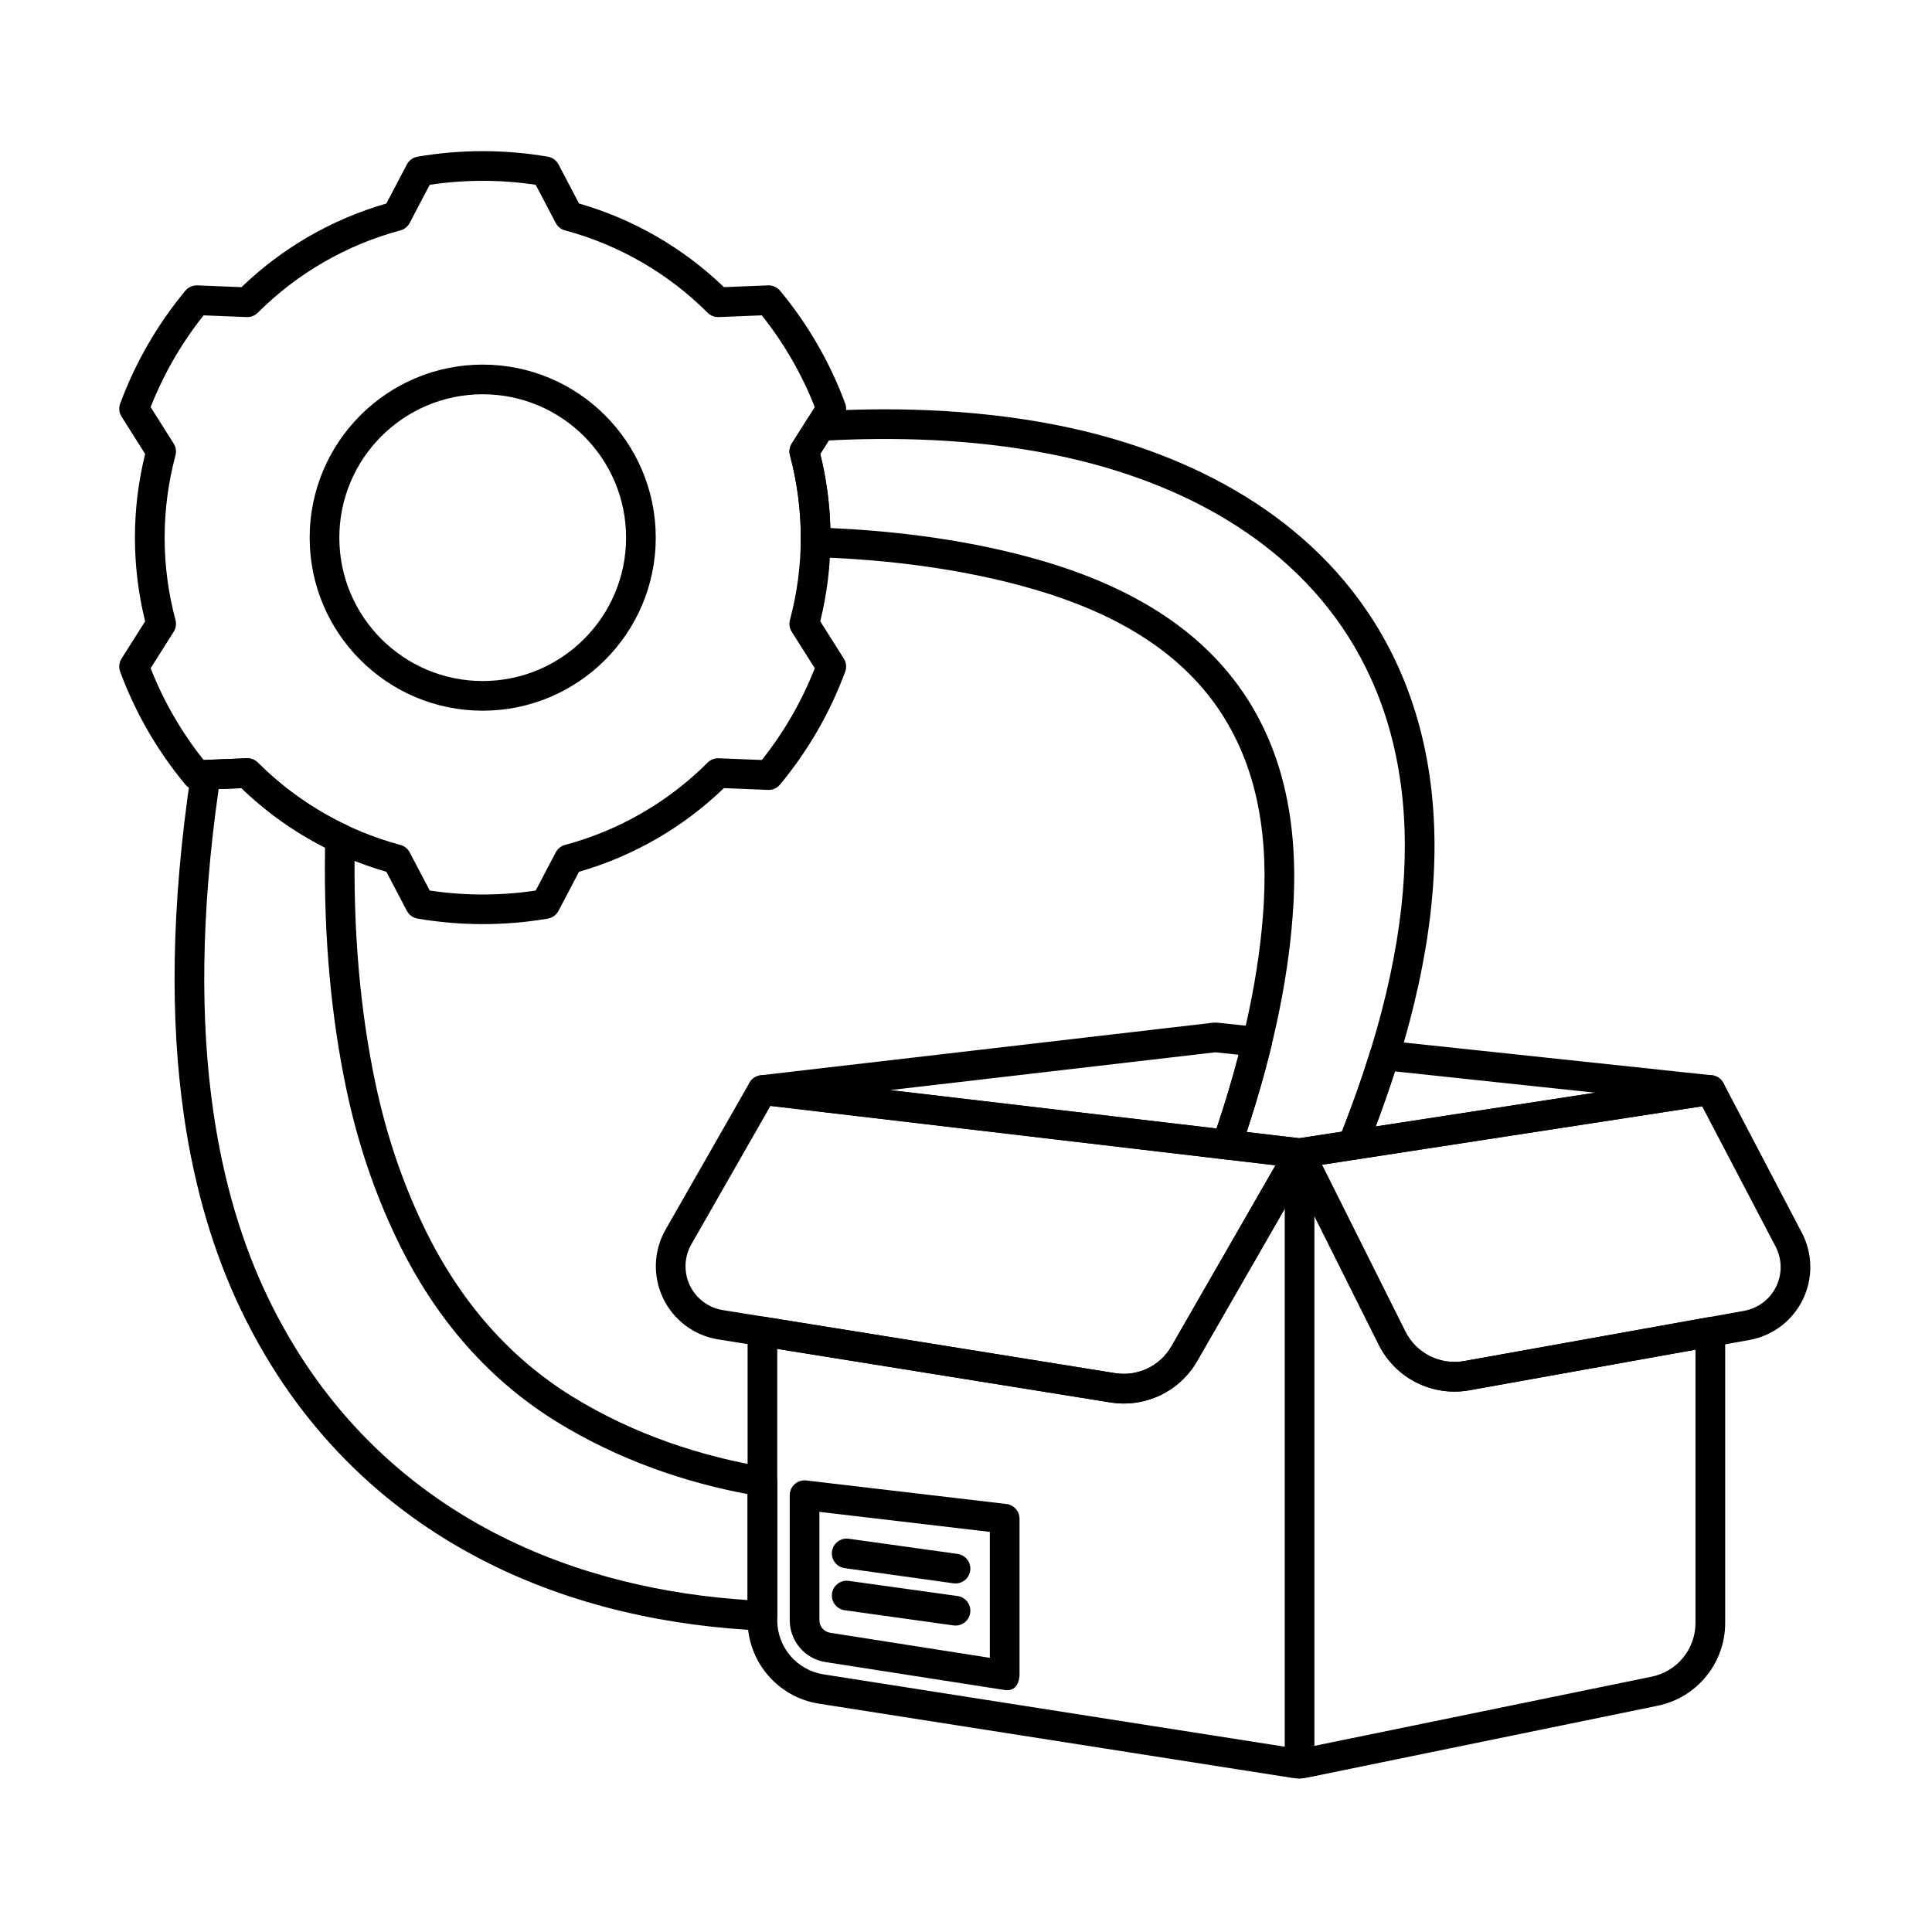
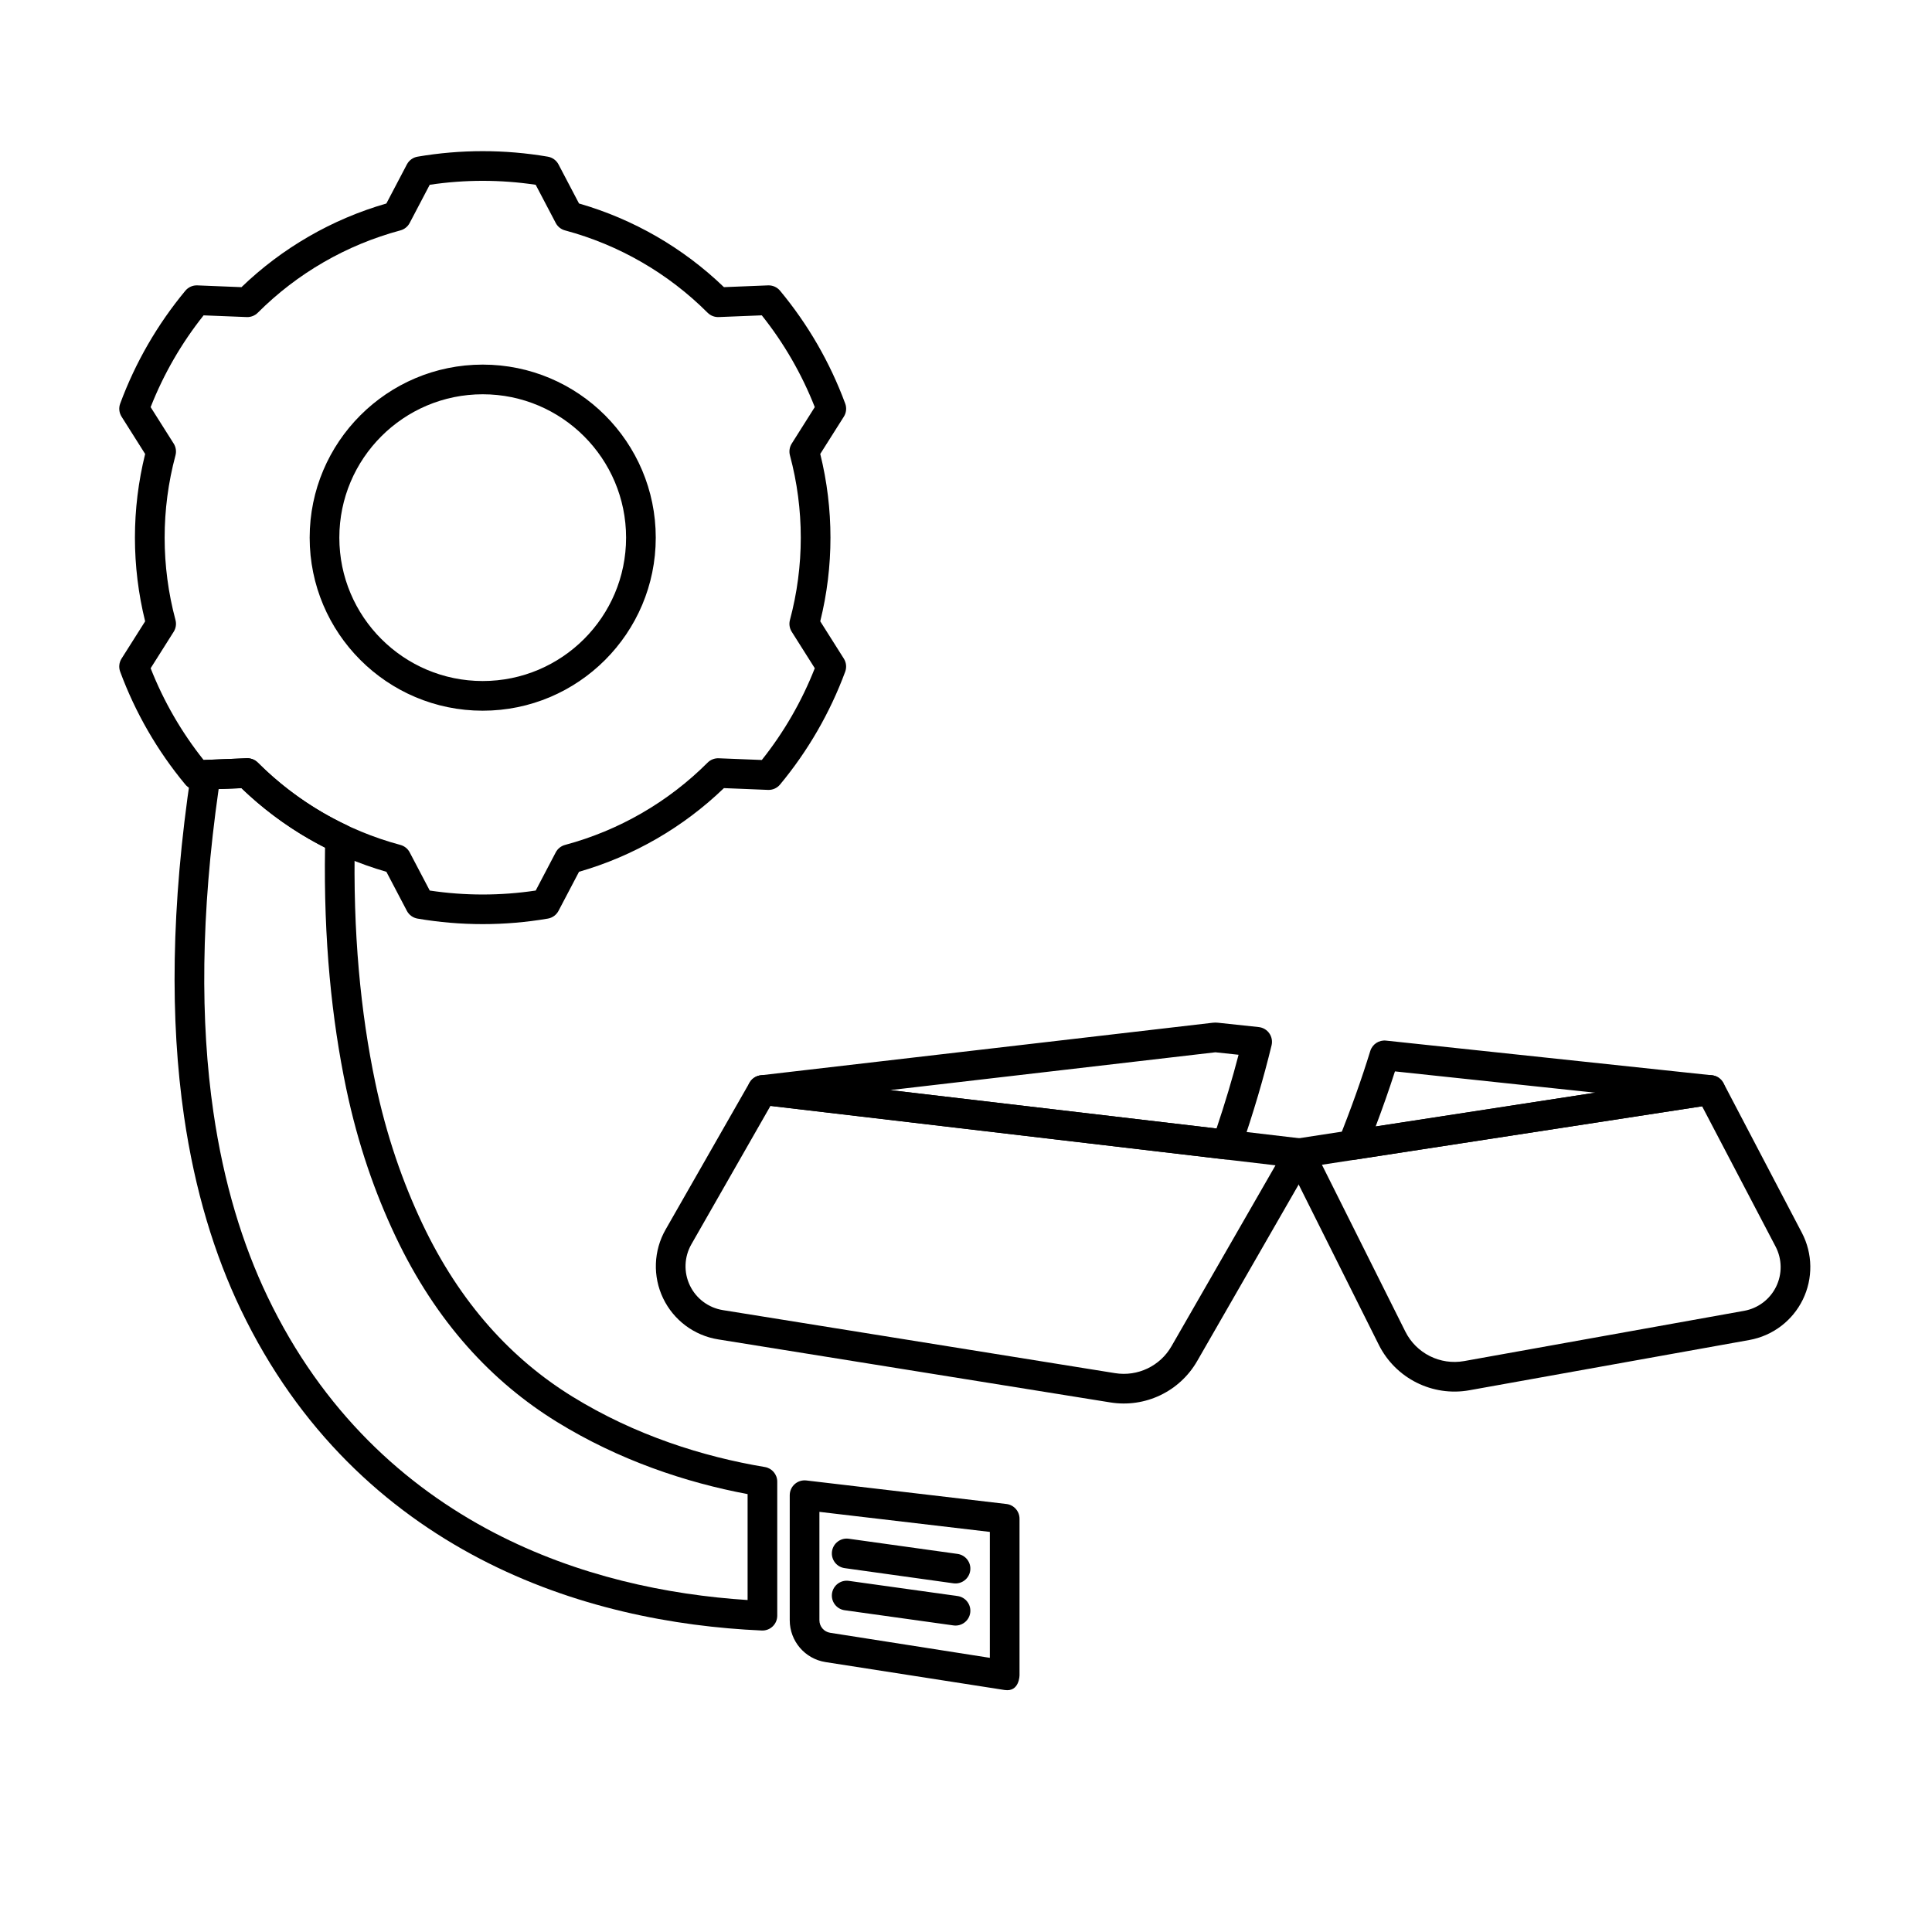
<svg xmlns="http://www.w3.org/2000/svg" fill="#000000" width="800px" height="800px" version="1.1" viewBox="144 144 512 512">
  <g fill-rule="evenodd">
-     <path d="m484.47 449.61v161.77c0 2.172 1.762 3.934 3.93 3.934 2.172 0 3.93-1.762 3.93-3.934v-161.77c0-2.172-1.762-3.93-3.93-3.93-2.172 0-3.93 1.762-3.93 3.93z" />
    <path d="m410.25 591.87c-0.371-0.055-47.477-7.402-47.477-7.402-5.461-0.855-9.484-5.562-9.484-11.09v-33.137c0-1.121 0.48-2.191 1.32-2.938 0.84-0.746 1.957-1.098 3.07-0.969l53.031 6.238c1.98 0.23 3.473 1.91 3.473 3.902v41.457s0.004 4.523-3.934 3.934zm-3.93-8.527-42.328-6.641c-1.637-0.258-2.84-1.668-2.84-3.324v-28.719l45.168 5.312z" />
    <path d="m367.84 570.73 28.84 4.023c2.148 0.301 4.137-1.199 4.438-3.348 0.301-2.148-1.203-4.137-3.352-4.438l-28.84-4.023c-2.148-0.301-4.137 1.203-4.438 3.348-0.301 2.148 1.203 4.137 3.352 4.438z" />
    <path d="m367.84 559.57 28.84 4.023c2.148 0.297 4.137-1.203 4.438-3.352 0.301-2.148-1.203-4.137-3.352-4.438l-28.84-4.023c-2.148-0.301-4.137 1.203-4.438 3.352-0.301 2.148 1.203 4.137 3.352 4.438z" />
    <path d="m491.81 451.57c0.66-1.145 0.699-2.543 0.105-3.727-0.594-1.18-1.738-1.984-3.055-2.137l-142.35-16.746c-1.566-0.184-3.09 0.586-3.871 1.953 0 0-12.516 21.902-22.246 38.93-3.195 5.59-3.441 12.395-0.664 18.203 2.781 5.809 8.23 9.887 14.59 10.906 29.504 4.742 80.414 12.926 103.95 16.707 9.195 1.48 18.352-2.887 22.992-10.961 10.559-18.363 30.547-53.133 30.547-53.133zm-9.789 1.25-27.574 47.965c-3.016 5.242-8.961 8.074-14.93 7.117-23.535-3.781-74.445-11.965-103.95-16.707-3.809-0.613-7.078-3.055-8.742-6.535-1.668-3.484-1.516-7.562 0.398-10.91l20.957-36.672 133.84 15.746z" />
    <path d="m487.8 445.72c-1.242 0.191-2.316 0.965-2.894 2.078-0.574 1.113-0.586 2.441-0.023 3.562 0 0 15.547 31.098 24.516 49.031 4.449 8.895 14.223 13.797 24.012 12.039 18.641-3.344 52.281-9.383 74.184-13.316 6.152-1.105 11.41-5.07 14.16-10.688 2.746-5.613 2.66-12.199-0.242-17.734l-20.777-39.664c-0.781-1.488-2.418-2.316-4.078-2.059l-108.86 16.746zm6.523 6.953 100.75-15.5 19.473 37.176c1.738 3.32 1.793 7.266 0.145 10.633-1.648 3.363-4.801 5.742-8.488 6.402l-74.184 13.316c-6.356 1.141-12.703-2.043-15.59-7.82z" />
-     <path d="m516.43 496.88-24.516-49.031c-0.648-1.293-1.953-2.129-3.402-2.172-1.449-0.043-2.801 0.715-3.519 1.969 0 0-19.988 34.77-30.547 53.133-3.016 5.242-8.961 8.074-14.93 7.117l-92.84-14.922c-1.137-0.184-2.297 0.141-3.172 0.891-0.879 0.746-1.383 1.84-1.383 2.992v76.516c0 11.027 8.027 20.41 18.918 22.121 34.301 5.379 114.14 17.902 125.42 19.672 1.348 0.211 2.723 0.18 4.055-0.094l92.785-19.035c10.414-2.137 17.891-11.301 17.891-21.934v-77.125c0-1.164-0.516-2.269-1.41-3.016-0.891-0.746-2.07-1.059-3.215-0.852l-64.535 11.582c-6.356 1.141-12.703-2.043-15.59-7.82zm-7.031 3.516c4.449 8.895 14.223 13.797 24.012 12.039l59.91-10.754v72.422c0 6.898-4.852 12.848-11.609 14.23l-92.781 19.035c-0.414 0.086-0.84 0.094-1.258 0.027 0 0-125.42-19.672-125.42-19.672-7.07-1.109-12.277-7.195-12.277-14.352v-71.902l88.285 14.188c9.195 1.48 18.352-2.887 22.992-10.961 0 0 26.898-46.785 26.898-46.785l21.242 42.484z" />
    <path d="m292.01 187.57c-0.57-1.082-1.613-1.84-2.82-2.047-11.43-1.953-23.109-1.953-34.539 0-1.207 0.207-2.25 0.965-2.82 2.047l-5.438 10.359c-14.41 4.152-27.598 11.766-38.402 22.172 0.004 0-11.688-0.473-11.688-0.473-1.223-0.051-2.398 0.473-3.18 1.414-7.406 8.922-13.25 19.035-17.27 29.914-0.426 1.148-0.289 2.43 0.363 3.461l6.25 9.891c-3.609 14.559-3.609 29.785 0 44.348 0-0.004-6.254 9.883-6.254 9.883-0.656 1.035-0.789 2.316-0.363 3.465 4.019 10.875 9.859 20.988 17.27 29.91 0.781 0.941 1.957 1.465 3.18 1.418l11.691-0.469c10.801 10.402 23.988 18.016 38.406 22.172-0.004 0 5.434 10.355 5.434 10.355 0.57 1.082 1.613 1.84 2.82 2.047 11.43 1.953 23.109 1.953 34.539 0 1.207-0.207 2.25-0.965 2.82-2.047l5.438-10.359c14.41-4.152 27.598-11.766 38.402-22.172-0.004 0.004 11.688 0.473 11.688 0.473 1.223 0.051 2.398-0.477 3.18-1.418 7.406-8.922 13.25-19.035 17.27-29.91 0.426-1.148 0.289-2.43-0.363-3.465l-6.25-9.891c3.609-14.555 3.609-29.781 0-44.348 0 0.004 6.254-9.883 6.254-9.883 0.656-1.035 0.789-2.316 0.363-3.461-4.019-10.879-9.859-20.992-17.27-29.914-0.781-0.941-1.957-1.465-3.18-1.414l-11.691 0.469c-10.801-10.406-23.988-18.02-38.406-22.172 0.004 0-5.434-10.355-5.434-10.355zm-6.047 5.398 5.312 10.121c0.508 0.973 1.402 1.688 2.461 1.969 14.293 3.832 27.328 11.355 37.789 21.82 0.777 0.777 1.84 1.191 2.938 1.148l11.422-0.457c5.867 7.363 10.598 15.559 14.039 24.316 0 0.004-6.106 9.668-6.106 9.668-0.586 0.926-0.758 2.059-0.477 3.117 3.832 14.293 3.832 29.34 0 43.637-0.281 1.059-0.113 2.191 0.477 3.117l6.109 9.664c-3.445 8.762-8.176 16.957-14.035 24.316-0.004 0.004-11.426-0.453-11.426-0.453-1.098-0.043-2.164 0.371-2.938 1.148-10.465 10.465-23.496 17.984-37.789 21.816-1.059 0.285-1.953 1-2.461 1.969l-5.312 10.121c-9.309 1.398-18.77 1.398-28.078 0-0.004 0-5.316-10.121-5.316-10.121-0.508-0.973-1.402-1.684-2.461-1.969-14.293-3.832-27.328-11.355-37.789-21.816-0.777-0.777-1.84-1.191-2.938-1.148l-11.422 0.457c-5.867-7.363-10.598-15.559-14.039-24.316 0-0.004 6.106-9.668 6.106-9.668 0.586-0.926 0.758-2.059 0.477-3.117-3.832-14.293-3.832-29.34 0-43.637 0.281-1.059 0.113-2.191-0.477-3.117l-6.109-9.664c3.445-8.762 8.176-16.957 14.035-24.316 0.004-0.004 11.426 0.453 11.426 0.453 1.098 0.043 2.164-0.371 2.938-1.148 10.465-10.465 23.496-17.988 37.789-21.82 1.059-0.281 1.953-1 2.461-1.969l5.312-10.121c9.312-1.395 18.773-1.395 28.078 0zm-14.039 47.656c-25.312 0-45.859 20.547-45.859 45.859 0 25.309 20.547 45.859 45.859 45.859s45.859-20.547 45.859-45.859-20.547-45.859-45.859-45.859zm0 7.863c20.973 0 37.996 17.027 37.996 37.996 0 20.973-17.027 37.996-37.996 37.996-20.973 0-37.996-17.027-37.996-37.996 0-20.973 17.027-37.996 37.996-37.996z" />
    <path d="m198.37 345.39c-1.883 0.074-3.449 1.477-3.731 3.34-5.356 35.59-5.566 65.691-1.867 91.121 2.859 19.645 8.078 36.66 15.039 51.188 15.426 32.195 38.543 53.09 63.379 66.055 24.809 12.949 51.457 17.984 74.684 19.008 1.07 0.047 2.117-0.344 2.891-1.086 0.777-0.742 1.215-1.77 1.215-2.84v-35.52c0-1.922-1.391-3.562-3.285-3.879-16.348-2.723-34.375-8.398-51.043-18.688-15.82-9.77-29.66-24.496-39.781-45.918-5.074-10.734-9.418-22.992-12.422-37.309-3.852-18.363-5.981-39.68-5.402-64.566 0.035-1.551-0.844-2.977-2.246-3.644-8.684-4.117-16.637-9.707-23.488-16.559-0.777-0.777-1.84-1.191-2.938-1.148l-11.008 0.445zm3.574 7.723 6.051-0.242c6.582 6.34 14.051 11.645 22.145 15.758-0.398 24.5 1.785 45.594 5.613 63.848 3.144 14.988 7.699 27.816 13.012 39.055 10.867 22.996 25.777 38.758 42.758 49.246 16.488 10.18 34.23 16.105 50.598 19.172v28.074c-21.203-1.363-45.027-6.277-67.289-17.898-23.488-12.262-45.34-32.031-59.926-62.48-6.652-13.883-11.621-30.152-14.352-48.922-3.496-24.02-3.371-52.312 1.387-85.609z" />
-     <path d="m487.95 453.51c0.352 0.043 0.707 0.035 1.059-0.02l14.02-2.156c1.375-0.211 2.531-1.129 3.051-2.418 12.859-32.012 18.133-58.785 18.078-81.043-0.059-24.254-6.344-43.867-16.227-59.422-18.797-29.59-51.129-45.277-83.66-51.758-23.137-4.609-46.137-4.715-63.094-3.703-1.262 0.074-2.41 0.754-3.09 1.824l-4.254 6.734c-0.586 0.926-0.758 2.059-0.477 3.117 2.019 7.531 2.973 15.273 2.863 23.008-0.031 2.144 1.668 3.918 3.812 3.984 14.406 0.438 34.418 2.152 54.328 7.492 20.797 5.578 41.555 15.297 53.727 34.523 7.793 12.305 12.027 28.281 10.832 49.594-0.996 17.699-5.113 38.434-13.531 62.785-0.391 1.125-0.246 2.367 0.387 3.375 0.633 1.008 1.688 1.676 2.871 1.816l19.312 2.273zm0.391-7.871-13.965-1.645c7.648-23.188 11.422-43.125 12.391-60.289 1.309-23.324-3.512-40.77-12.039-54.238-13.262-20.945-35.676-31.836-58.332-37.914-18.875-5.066-37.844-6.984-52.34-7.617-0.18-6.598-1.07-13.18-2.672-19.633 0 0.004 2.269-3.578 2.269-3.578 16.203-0.852 37.582-0.605 59.082 3.676 30.488 6.074 60.941 20.531 78.559 48.266 9.184 14.453 14.945 32.691 15 55.223 0.055 20.973-4.883 46.078-16.684 76.012 0 0.004-11.27 1.738-11.27 1.738z" />
    <path d="m511.31 419.77c-1.867-0.199-3.617 0.953-4.172 2.75-2.305 7.477-5.082 15.297-8.367 23.469-0.527 1.312-0.309 2.805 0.566 3.91 0.879 1.105 2.281 1.656 3.676 1.441l94.836-14.59c1.953-0.301 3.379-2.004 3.332-3.977-0.047-1.973-1.551-3.609-3.512-3.816zm-42.68 31.477c1.836 0.215 3.57-0.875 4.176-2.617 3.371-9.754 6.07-18.945 8.172-27.609 0.266-1.102 0.047-2.266-0.609-3.191-0.652-0.926-1.672-1.523-2.797-1.645l-10.816-1.152c-0.465-0.051-0.934-0.047-1.398 0.008l-119.75 13.922c-1.98 0.23-3.477 1.906-3.477 3.902s1.492 3.676 3.469 3.906zm-2.539-28.379 6.144 0.656c-1.625 6.238-3.566 12.75-5.844 19.543l-86.5-10.176zm47.586 5.062 53.102 5.648s-58.223 8.957-58.223 8.957c1.895-5.004 3.598-9.871 5.121-14.605z" />
  </g>
</svg>